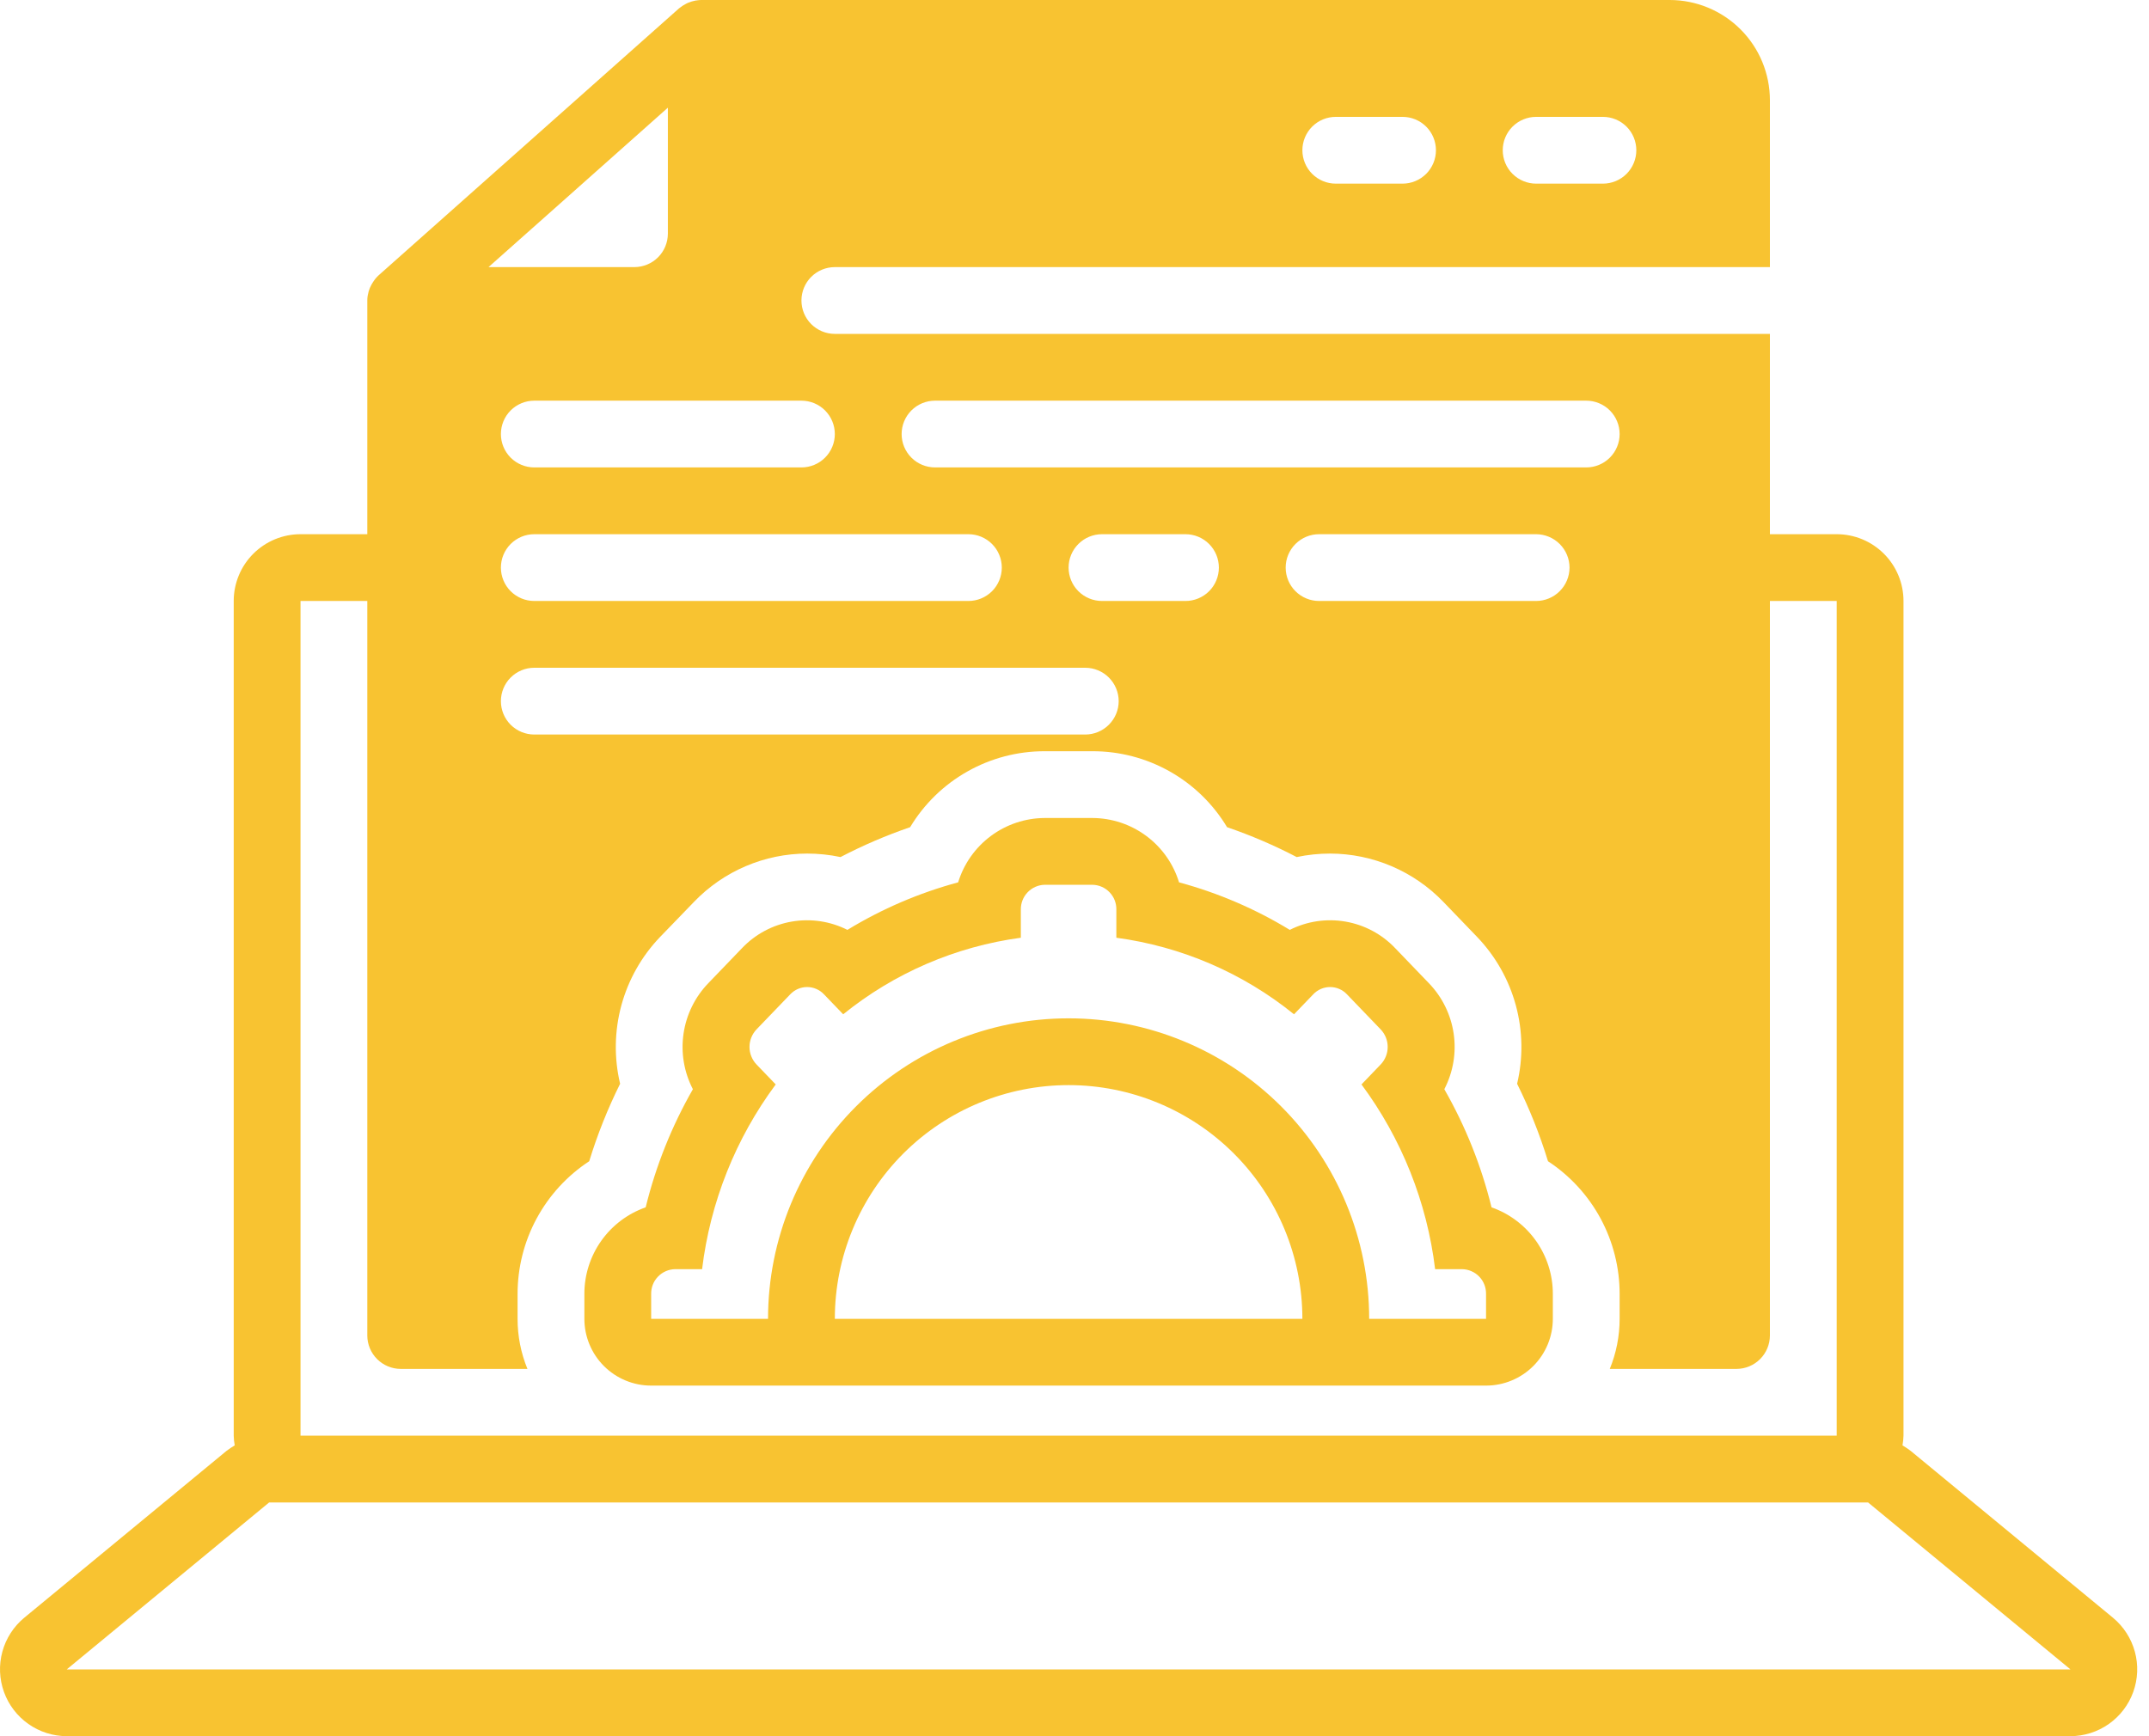
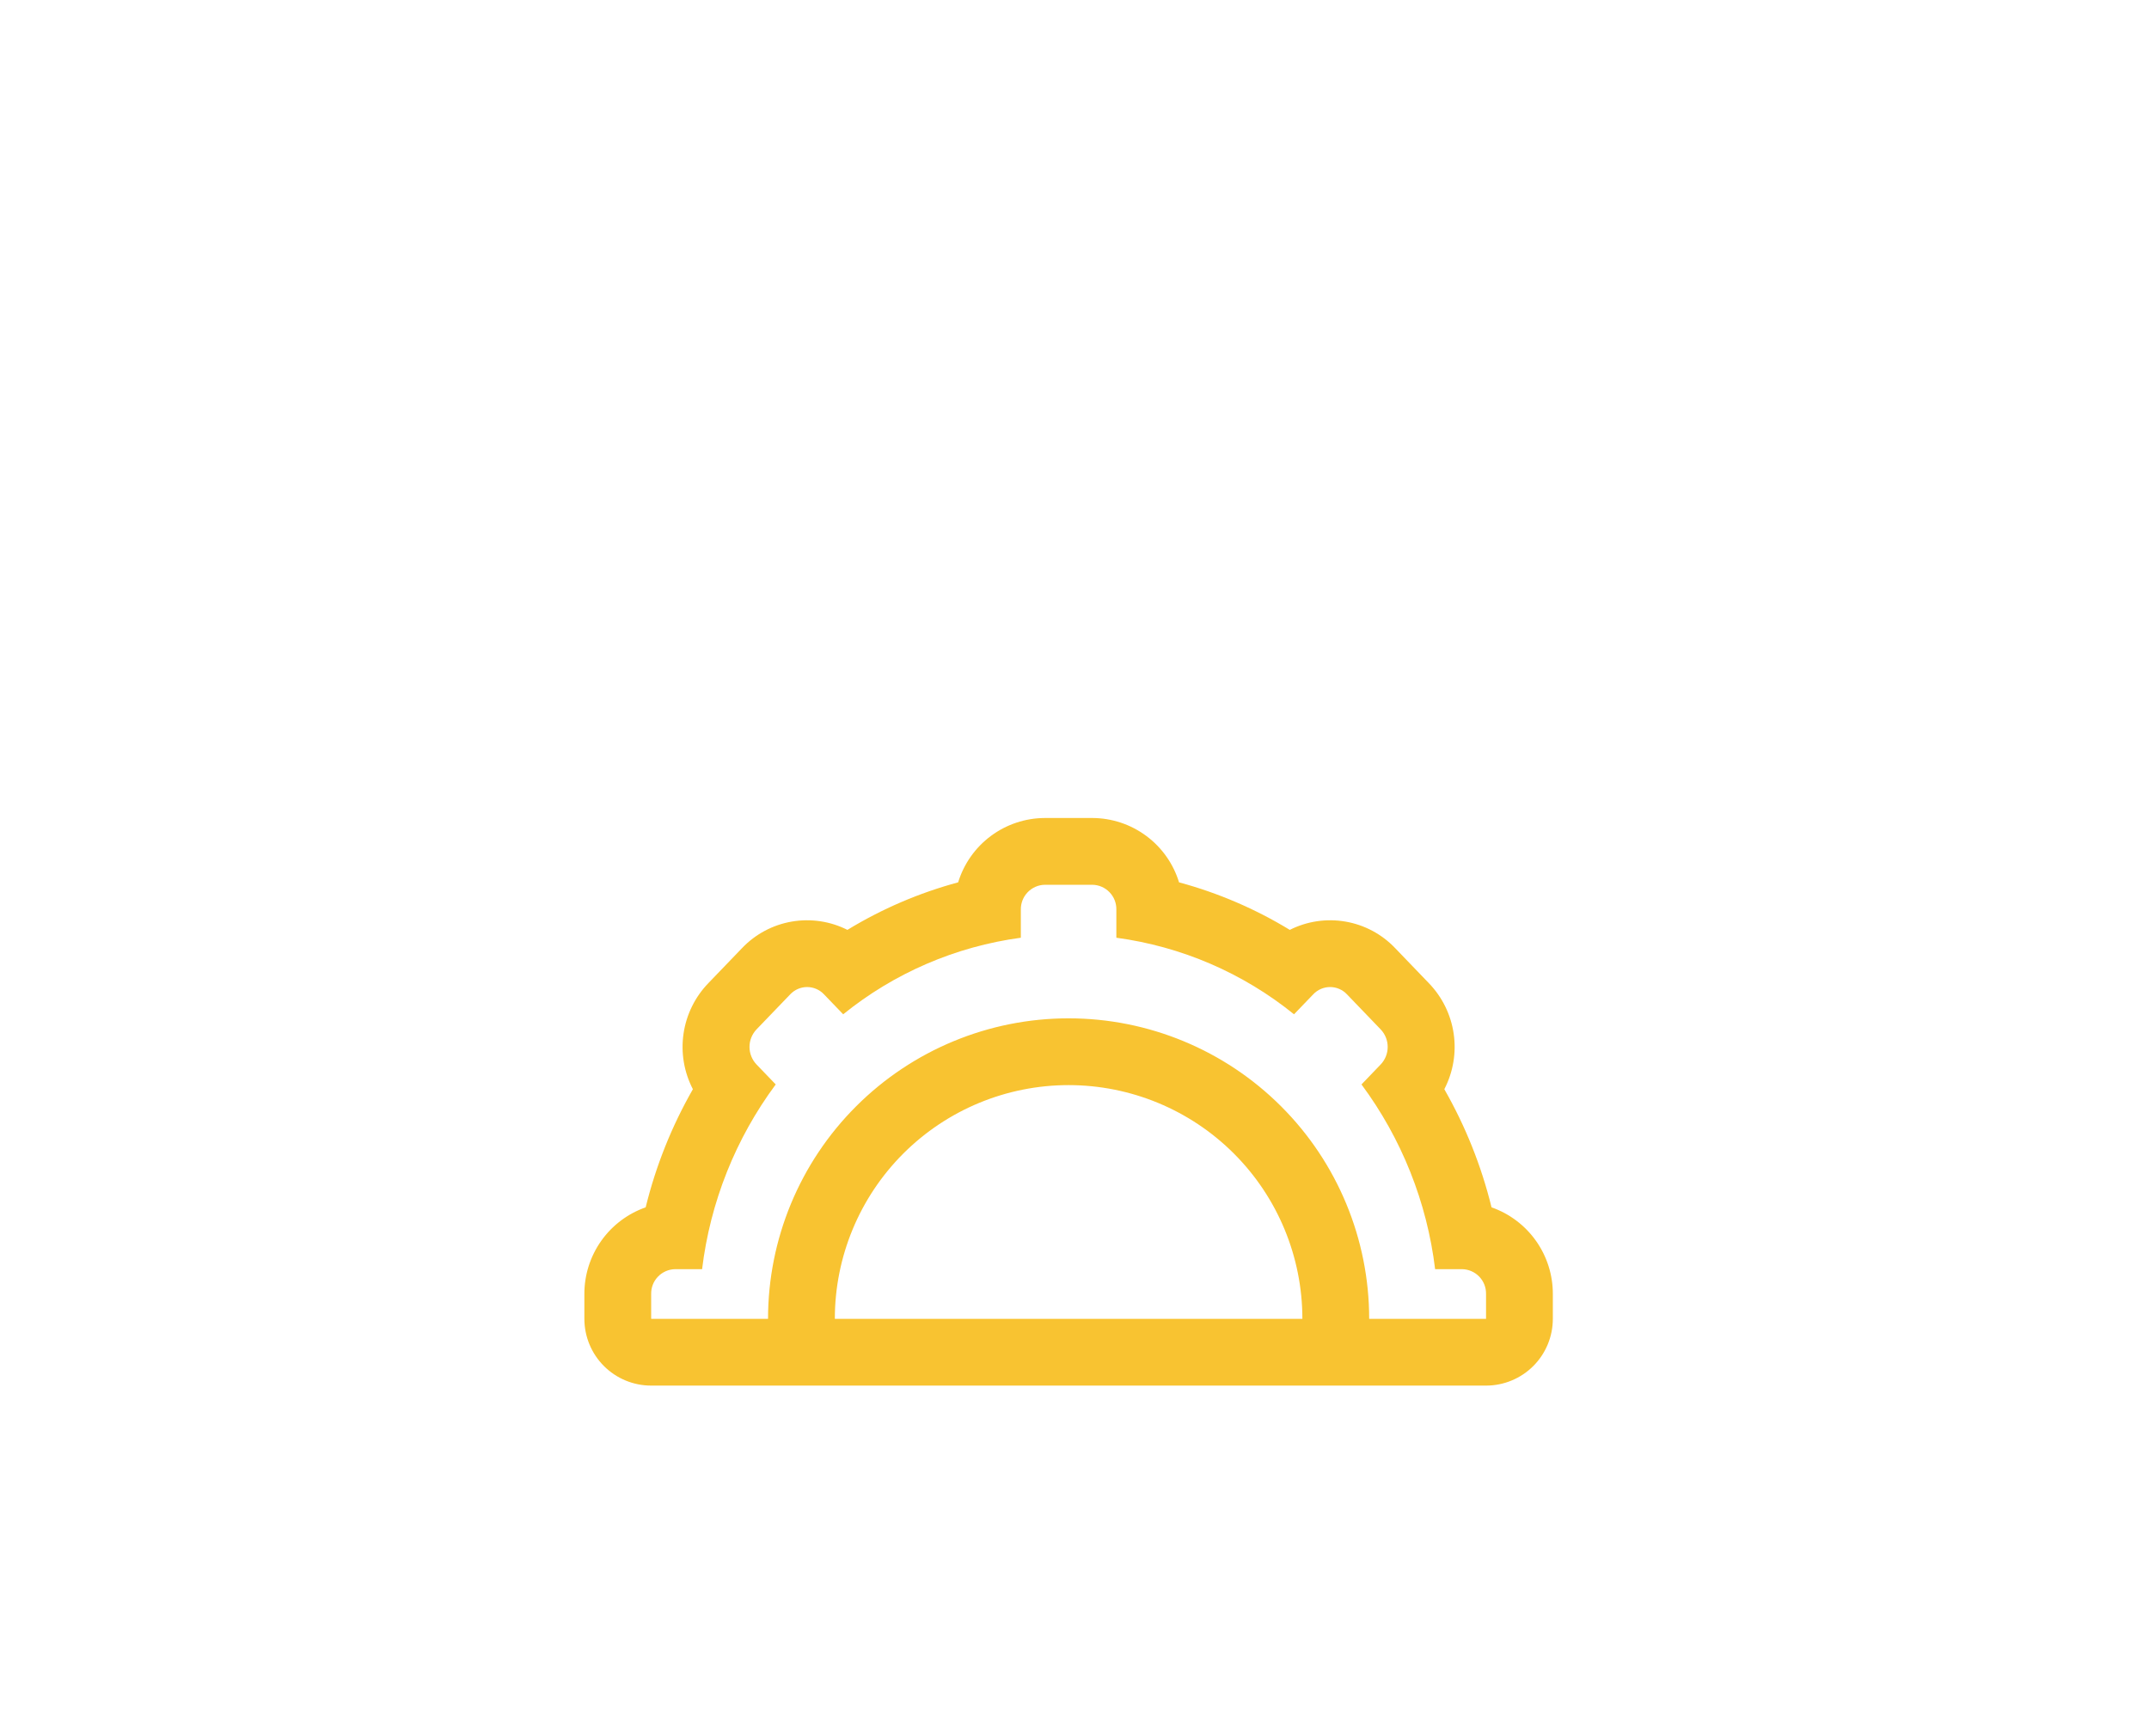
<svg xmlns="http://www.w3.org/2000/svg" width="99" height="80" viewBox="0 0 99 80" fill="none">
-   <path d="M97.344 74.546L88.021 66.854C87.9 66.762 87.774 66.677 87.644 66.6C87.671 66.453 87.686 66.304 87.69 66.154V27.692C87.69 27.288 87.611 26.888 87.456 26.515C87.301 26.141 87.075 25.802 86.789 25.516C86.503 25.231 86.164 25.004 85.791 24.849C85.417 24.695 85.017 24.615 84.613 24.615H81.536V15.385H38.459C38.051 15.385 37.66 15.223 37.371 14.934C37.083 14.646 36.921 14.254 36.921 13.846C36.921 13.438 37.083 13.047 37.371 12.758C37.66 12.47 38.051 12.308 38.459 12.308H81.536V4.615C81.535 3.392 81.049 2.218 80.183 1.353C79.318 0.488 78.144 0.001 76.921 0H32.305C32.243 0.001 32.182 0.006 32.121 0.015C32.098 0.022 32.075 0.024 32.051 0.023C31.928 0.047 31.807 0.083 31.69 0.131C31.666 0.147 31.64 0.16 31.613 0.169C31.495 0.229 31.385 0.301 31.282 0.385L17.436 12.692C17.334 12.787 17.246 12.896 17.174 13.015C17.152 13.048 17.132 13.081 17.113 13.115C17.057 13.215 17.013 13.321 16.982 13.431C16.982 13.454 16.967 13.477 16.967 13.5C16.936 13.613 16.92 13.729 16.921 13.846V24.615H13.844C13.44 24.615 13.04 24.695 12.666 24.849C12.293 25.004 11.954 25.231 11.668 25.516C11.382 25.802 11.155 26.141 11.001 26.515C10.846 26.888 10.767 27.288 10.767 27.692V66.154C10.77 66.304 10.786 66.453 10.813 66.6C10.683 66.677 10.557 66.762 10.436 66.854L1.113 74.546C0.626 74.951 0.275 75.496 0.109 76.106C-0.058 76.717 -0.032 77.365 0.182 77.961C0.396 78.557 0.789 79.072 1.306 79.437C1.824 79.802 2.441 79.998 3.075 80H95.382C96.015 79.998 96.633 79.802 97.15 79.437C97.668 79.072 98.061 78.557 98.275 77.961C98.489 77.365 98.515 76.717 98.348 76.106C98.181 75.496 97.831 74.951 97.344 74.546V74.546ZM70.767 5.385H73.844C74.252 5.385 74.643 5.547 74.932 5.835C75.22 6.124 75.382 6.515 75.382 6.923C75.382 7.331 75.22 7.722 74.932 8.011C74.643 8.299 74.252 8.462 73.844 8.462H70.767C70.359 8.462 69.968 8.299 69.679 8.011C69.39 7.722 69.228 7.331 69.228 6.923C69.228 6.515 69.39 6.124 69.679 5.835C69.968 5.547 70.359 5.385 70.767 5.385ZM61.536 5.385H64.613C65.021 5.385 65.412 5.547 65.701 5.835C65.989 6.124 66.151 6.515 66.151 6.923C66.151 7.331 65.989 7.722 65.701 8.011C65.412 8.299 65.021 8.462 64.613 8.462H61.536C61.128 8.462 60.737 8.299 60.448 8.011C60.16 7.722 59.998 7.331 59.998 6.923C59.998 6.515 60.16 6.124 60.448 5.835C60.737 5.547 61.128 5.385 61.536 5.385ZM43.075 18.462H73.075C73.483 18.462 73.874 18.624 74.162 18.912C74.451 19.201 74.613 19.592 74.613 20C74.613 20.408 74.451 20.799 74.162 21.088C73.874 21.376 73.483 21.538 73.075 21.538H43.075C42.666 21.538 42.275 21.376 41.987 21.088C41.698 20.799 41.536 20.408 41.536 20C41.536 19.592 41.698 19.201 41.987 18.912C42.275 18.624 42.666 18.462 43.075 18.462ZM72.305 26.154C72.304 26.561 72.142 26.952 71.853 27.24C71.565 27.529 71.174 27.691 70.767 27.692H60.767C60.359 27.692 59.968 27.53 59.679 27.242C59.39 26.953 59.228 26.562 59.228 26.154C59.228 25.746 59.39 25.355 59.679 25.066C59.968 24.777 60.359 24.615 60.767 24.615H70.767C71.174 24.617 71.565 24.779 71.853 25.067C72.142 25.356 72.304 25.746 72.305 26.154V26.154ZM50.767 27.692C50.359 27.692 49.968 27.53 49.679 27.242C49.39 26.953 49.228 26.562 49.228 26.154C49.228 25.746 49.39 25.355 49.679 25.066C49.968 24.777 50.359 24.615 50.767 24.615H54.613C55.021 24.615 55.412 24.777 55.701 25.066C55.989 25.355 56.151 25.746 56.151 26.154C56.151 26.562 55.989 26.953 55.701 27.242C55.412 27.53 55.021 27.692 54.613 27.692H50.767ZM51.536 32.308C51.535 32.715 51.372 33.106 51.084 33.394C50.796 33.682 50.405 33.845 49.998 33.846H24.613C24.205 33.846 23.814 33.684 23.525 33.396C23.237 33.107 23.075 32.716 23.075 32.308C23.075 31.9 23.237 31.508 23.525 31.22C23.814 30.931 24.205 30.769 24.613 30.769H49.998C50.405 30.77 50.796 30.933 51.084 31.221C51.372 31.509 51.535 31.9 51.536 32.308ZM44.613 24.615C45.021 24.615 45.412 24.777 45.701 25.066C45.989 25.355 46.151 25.746 46.151 26.154C46.151 26.562 45.989 26.953 45.701 27.242C45.412 27.53 45.021 27.692 44.613 27.692H24.613C24.205 27.692 23.814 27.53 23.525 27.242C23.237 26.953 23.075 26.562 23.075 26.154C23.075 25.746 23.237 25.355 23.525 25.066C23.814 24.777 24.205 24.615 24.613 24.615H44.613ZM36.921 18.462C37.329 18.462 37.72 18.624 38.008 18.912C38.297 19.201 38.459 19.592 38.459 20C38.459 20.408 38.297 20.799 38.008 21.088C37.72 21.376 37.329 21.538 36.921 21.538H24.613C24.205 21.538 23.814 21.376 23.525 21.088C23.237 20.799 23.075 20.408 23.075 20C23.075 19.592 23.237 19.201 23.525 18.912C23.814 18.624 24.205 18.462 24.613 18.462H36.921ZM26.028 9.177L30.767 4.962V10.769C30.766 11.177 30.603 11.568 30.315 11.856C30.027 12.144 29.636 12.306 29.228 12.308H22.505L26.028 9.177ZM13.844 27.692H16.921V61.538C16.922 61.946 17.084 62.337 17.373 62.625C17.661 62.913 18.052 63.076 18.459 63.077H24.298C23.997 62.345 23.843 61.561 23.844 60.769V59.623C23.843 58.41 24.144 57.216 24.721 56.148C25.297 55.081 26.129 54.173 27.144 53.508C27.52 52.281 27.996 51.087 28.567 49.938C28.284 48.746 28.305 47.501 28.627 46.319C28.95 45.136 29.564 44.053 30.413 43.169L31.974 41.554C32.649 40.852 33.457 40.294 34.352 39.912C35.247 39.53 36.209 39.332 37.182 39.331C37.699 39.331 38.215 39.385 38.721 39.492C39.754 38.953 40.826 38.493 41.928 38.115C42.571 37.046 43.48 36.161 44.567 35.548C45.653 34.934 46.88 34.613 48.128 34.615H50.328C51.576 34.613 52.803 34.934 53.89 35.548C54.977 36.161 55.886 37.046 56.528 38.115C57.631 38.493 58.703 38.953 59.736 39.492C60.242 39.385 60.758 39.331 61.275 39.331C62.248 39.333 63.212 39.531 64.108 39.913C65.004 40.295 65.814 40.853 66.49 41.554L68.044 43.169C68.893 44.053 69.507 45.136 69.83 46.319C70.152 47.501 70.173 48.746 69.89 49.938C70.461 51.087 70.937 52.281 71.313 53.508C72.327 54.173 73.16 55.081 73.736 56.148C74.312 57.216 74.614 58.41 74.613 59.623V60.769C74.613 61.561 74.459 62.345 74.159 63.077H79.998C80.405 63.076 80.796 62.913 81.084 62.625C81.372 62.337 81.535 61.946 81.536 61.538V27.692H84.613V66.154H13.844V27.692ZM3.075 76.923L12.398 69.231H86.059L95.382 76.923H3.075Z" fill="#f8c331" />
  <path d="M68.712 55.632C68.244 53.725 67.512 51.893 66.537 50.189C66.945 49.402 67.096 48.507 66.968 47.63C66.84 46.753 66.439 45.938 65.823 45.301L64.269 43.685C63.657 43.043 62.856 42.615 61.982 42.465C61.108 42.314 60.21 42.448 59.418 42.847C57.83 41.879 56.112 41.142 54.316 40.657C54.055 39.802 53.527 39.053 52.809 38.52C52.092 37.986 51.222 37.696 50.328 37.692H48.128C47.234 37.696 46.365 37.986 45.647 38.52C44.93 39.053 44.402 39.802 44.14 40.657C42.344 41.142 40.627 41.879 39.039 42.847C38.247 42.448 37.348 42.314 36.475 42.465C35.601 42.615 34.799 43.043 34.187 43.685L32.633 45.301C32.017 45.938 31.617 46.753 31.489 47.63C31.361 48.507 31.511 49.402 31.92 50.189C30.945 51.893 30.212 53.725 29.745 55.632C28.918 55.922 28.202 56.463 27.696 57.178C27.19 57.894 26.919 58.749 26.921 59.625V60.769C26.921 61.585 27.245 62.368 27.822 62.945C28.399 63.522 29.181 63.846 29.998 63.846H68.459C69.275 63.846 70.058 63.522 70.635 62.945C71.212 62.368 71.536 61.585 71.536 60.769V59.625C71.538 58.749 71.267 57.894 70.761 57.178C70.255 56.463 69.539 55.922 68.712 55.632ZM38.459 60.769C38.459 57.913 39.594 55.174 41.613 53.154C43.633 51.135 46.372 50 49.228 50C52.084 50 54.824 51.135 56.843 53.154C58.863 55.174 59.998 57.913 59.998 60.769H38.459ZM68.459 60.769H63.075C63.075 57.097 61.616 53.575 59.019 50.979C56.422 48.382 52.901 46.923 49.228 46.923C45.556 46.923 42.034 48.382 39.438 50.979C36.841 53.575 35.382 57.097 35.382 60.769H29.998V59.625C29.992 59.328 30.104 59.04 30.311 58.826C30.517 58.611 30.8 58.487 31.098 58.481H32.344C32.717 55.398 33.886 52.464 35.736 49.969L34.851 49.049C34.644 48.831 34.528 48.542 34.528 48.241C34.528 47.941 34.644 47.651 34.851 47.433L36.405 45.817C36.505 45.711 36.625 45.627 36.759 45.569C36.893 45.511 37.037 45.481 37.182 45.481C37.328 45.481 37.472 45.511 37.605 45.569C37.739 45.627 37.859 45.711 37.959 45.817L38.844 46.737C41.197 44.833 44.028 43.613 47.028 43.209V41.913C47.023 41.616 47.135 41.328 47.342 41.114C47.548 40.899 47.831 40.775 48.128 40.769H50.328C50.626 40.775 50.909 40.899 51.115 41.114C51.322 41.328 51.434 41.616 51.428 41.913V43.209C54.428 43.613 57.26 44.833 59.613 46.737L60.498 45.817C60.597 45.711 60.718 45.627 60.851 45.569C60.985 45.511 61.129 45.481 61.275 45.481C61.42 45.481 61.564 45.511 61.698 45.569C61.831 45.627 61.952 45.711 62.051 45.817L63.605 47.433C63.813 47.651 63.928 47.94 63.928 48.241C63.928 48.542 63.813 48.831 63.605 49.049L62.721 49.969C64.57 52.464 65.74 55.398 66.113 58.481H67.359C67.657 58.487 67.94 58.611 68.146 58.825C68.352 59.04 68.465 59.328 68.459 59.625V60.769Z" fill="#f8c331" />
</svg>